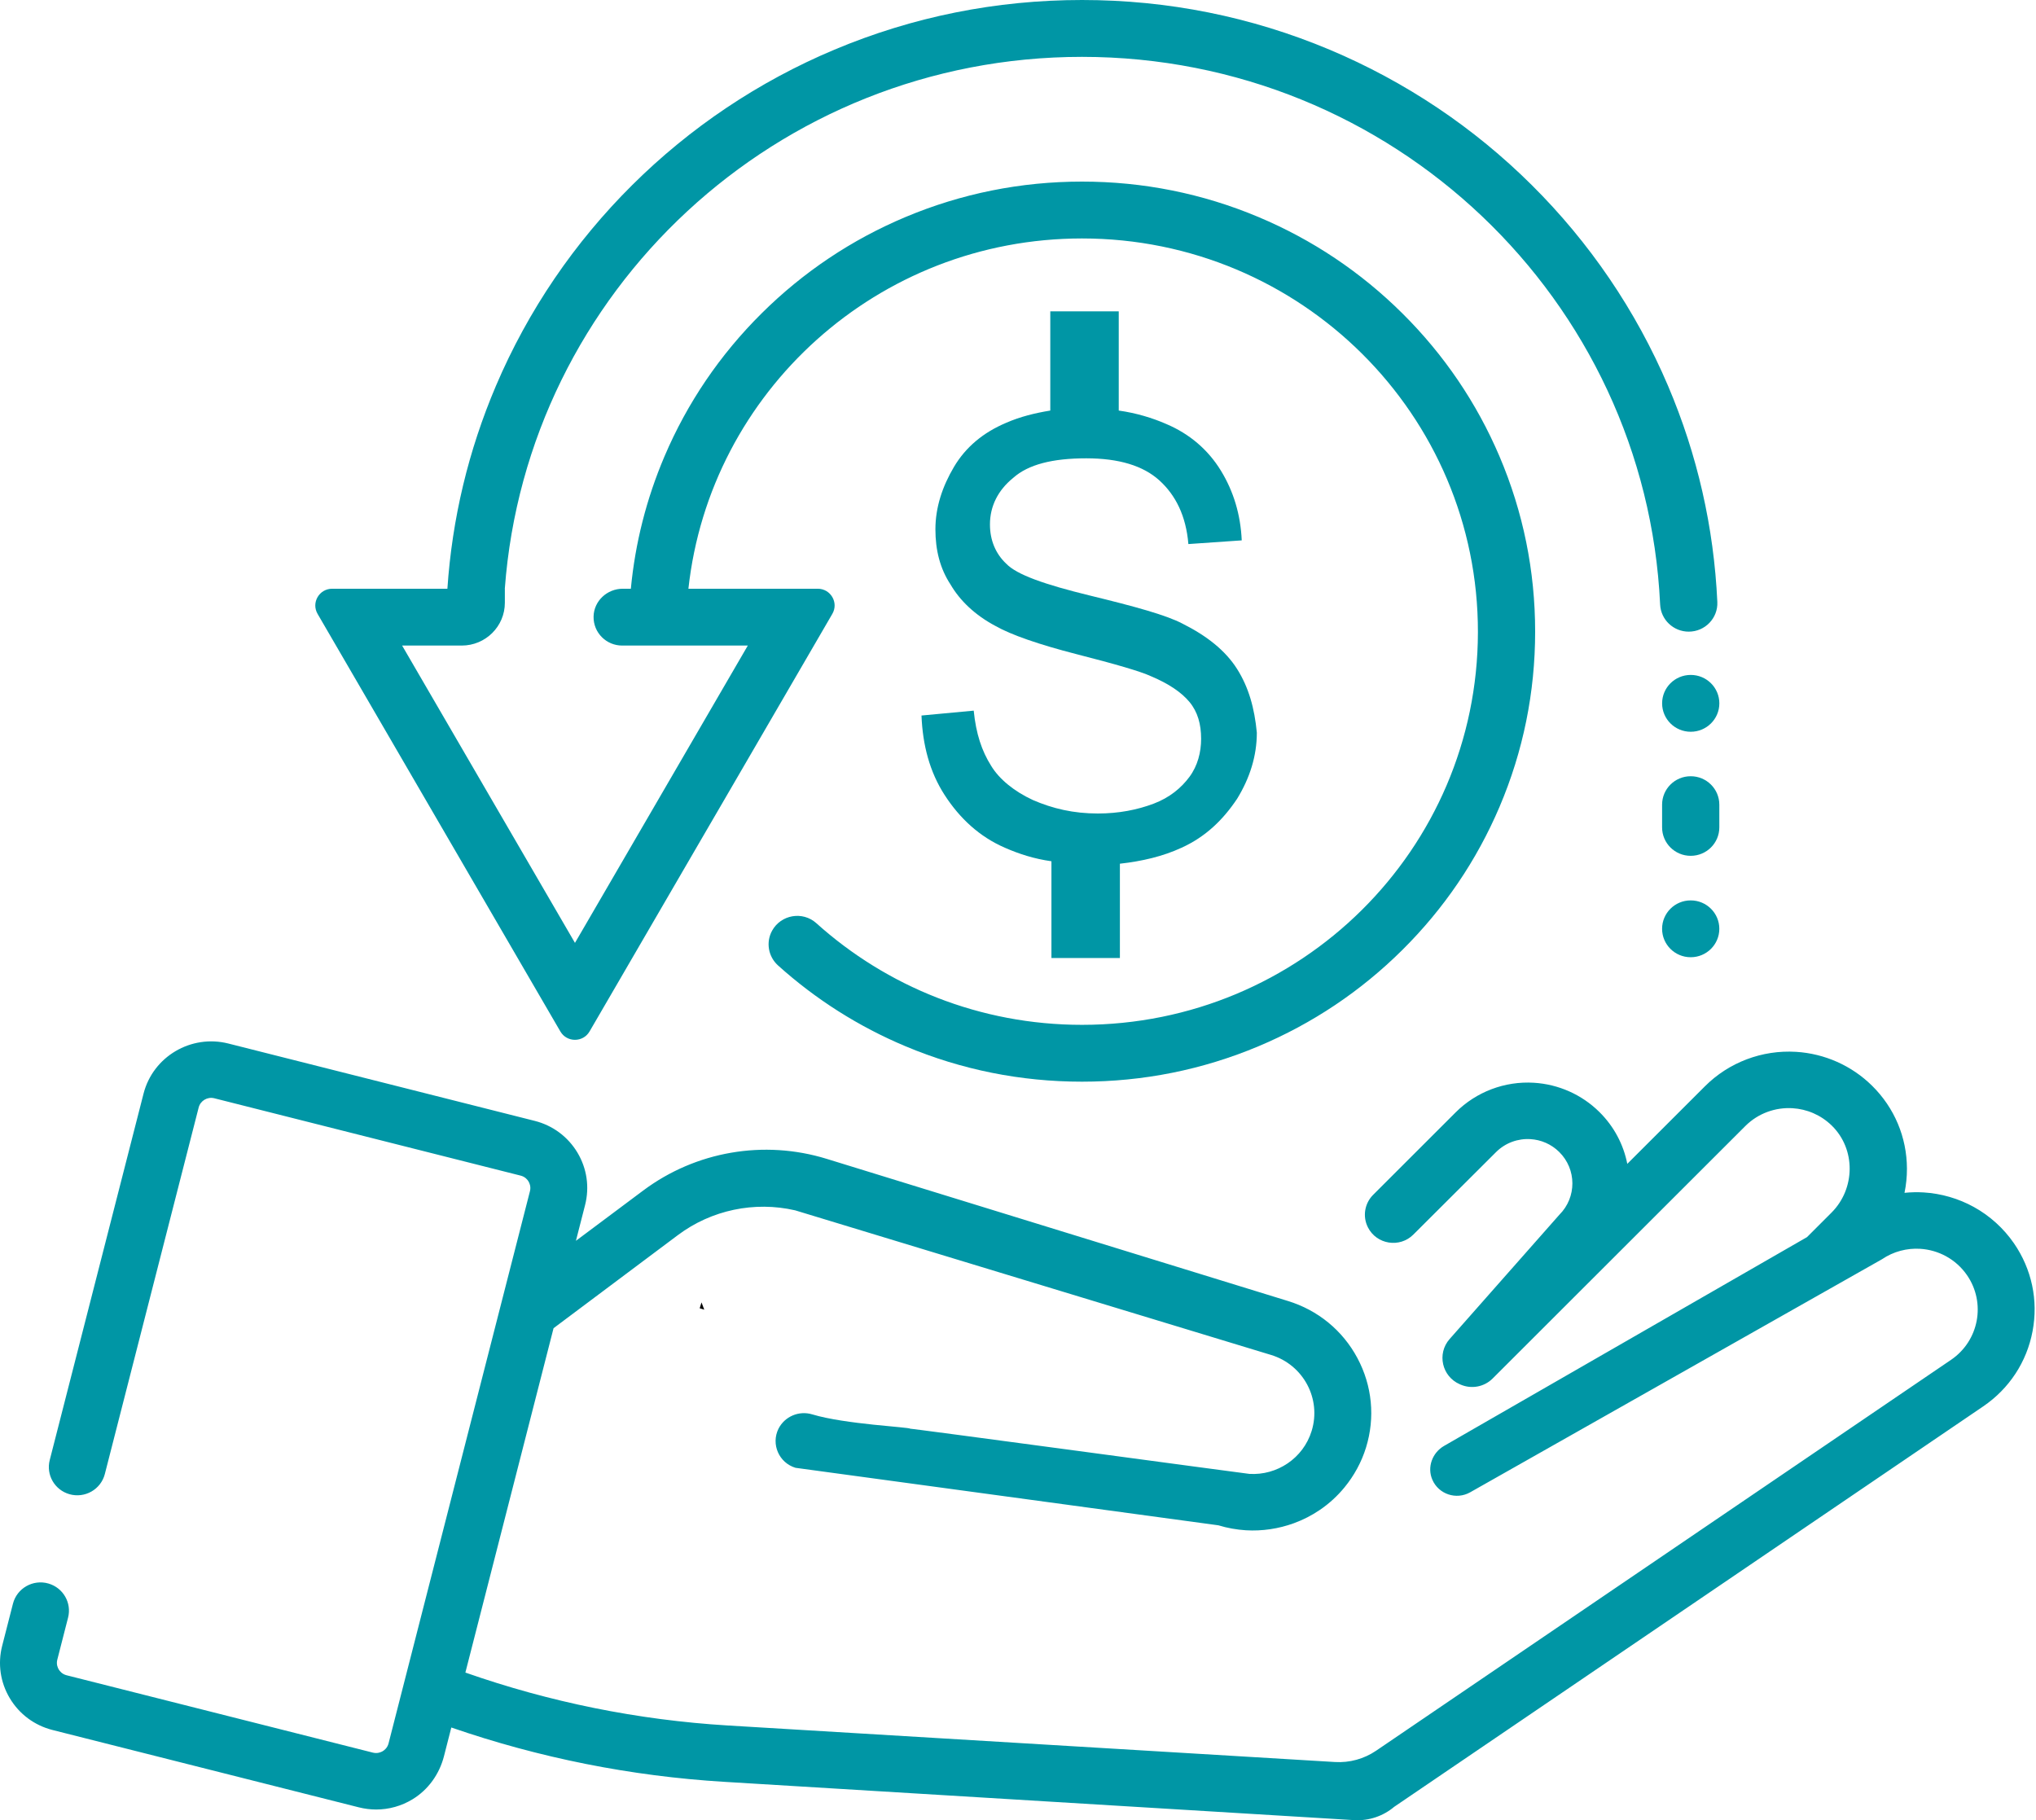
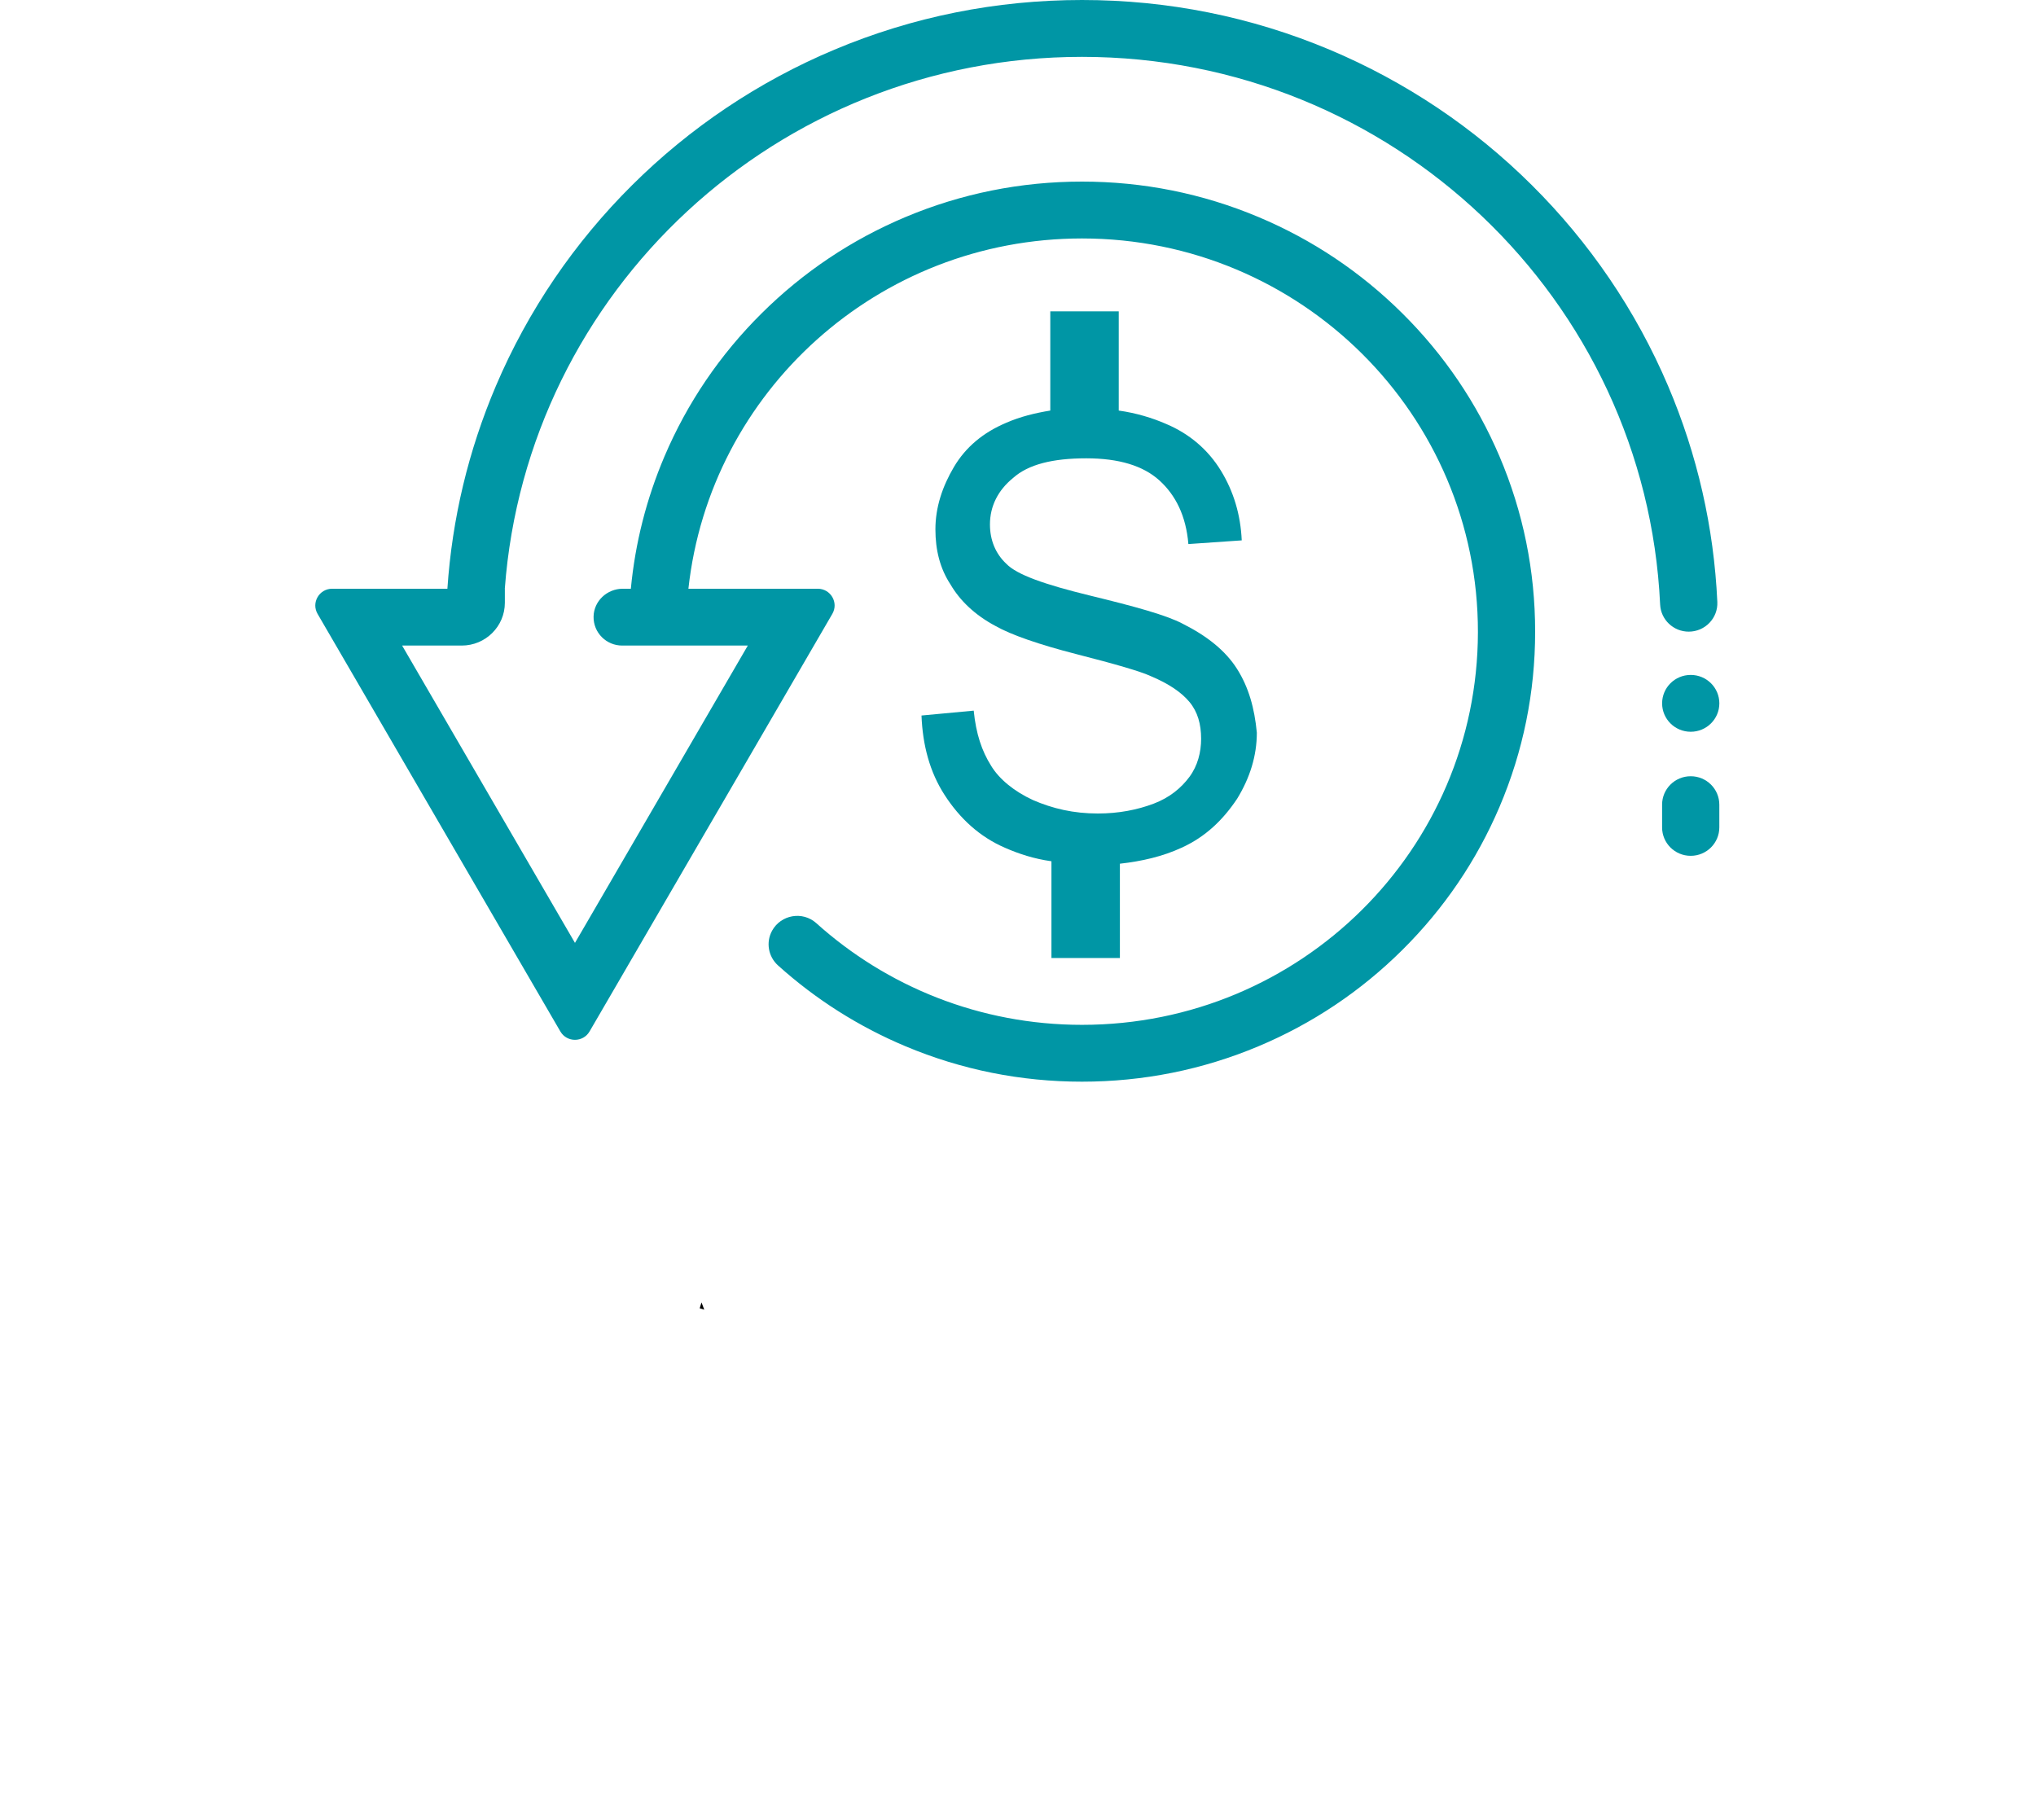
<svg xmlns="http://www.w3.org/2000/svg" width="85" height="76" viewBox="0 0 85 76" fill="none">
  <path d="M29.402 54.682L29.287 54.379L29.211 54.624L29.402 54.682Z" fill="black" />
-   <path d="M84.079 51.91C83.648 51.285 83.07 50.761 82.405 50.395C81.765 50.041 81.04 49.831 80.308 49.787C80.041 49.771 79.774 49.777 79.51 49.804C79.578 49.475 79.613 49.136 79.612 48.793C79.608 47.484 79.091 46.255 78.156 45.332C77.305 44.492 76.177 43.99 74.981 43.917C73.565 43.831 72.179 44.355 71.18 45.354L67.937 48.594C67.78 47.797 67.39 47.038 66.767 46.424C66.037 45.703 65.067 45.271 64.039 45.208C62.822 45.134 61.631 45.585 60.772 46.444L57.326 49.888C56.967 50.248 56.879 50.796 57.11 51.248C57.474 51.963 58.436 52.115 59.005 51.547L62.456 48.105C62.85 47.712 63.377 47.53 63.894 47.562C64.331 47.588 64.76 47.767 65.094 48.097C65.825 48.818 65.829 49.991 65.103 50.717L60.52 55.908C59.982 56.517 60.196 57.471 60.944 57.796L60.976 57.81C61.432 58.008 61.964 57.908 62.315 57.557L72.864 47.016C73.404 46.477 74.127 46.228 74.836 46.271C75.431 46.307 76.015 46.549 76.473 46.995C77.482 47.981 77.461 49.633 76.463 50.63L75.44 51.653L61.532 59.654L60.289 60.37C59.795 60.654 59.572 61.261 59.798 61.781C60.06 62.389 60.797 62.635 61.377 62.308L78.563 52.581C79.052 52.249 79.615 52.108 80.163 52.141C80.924 52.187 81.656 52.57 82.12 53.242C82.918 54.401 82.62 55.982 81.454 56.776L57.449 73.098C56.945 73.44 56.342 73.606 55.733 73.569L30.376 72.043C26.641 71.816 22.956 71.072 19.429 69.834L23.11 55.456L28.302 51.568C29.705 50.518 31.499 50.145 33.197 50.535L53.063 56.572C54.414 56.983 55.174 58.405 54.759 59.747C54.406 60.892 53.312 61.609 52.159 61.539C52.049 61.532 37.671 59.586 38 59.654C38 59.586 35.29 59.471 33.909 59.054C33.355 58.887 32.761 59.14 32.5 59.654C32.182 60.3 32.52 61.075 33.211 61.285L50.866 63.686C51.24 63.8 51.626 63.869 52.014 63.893C52.695 63.934 53.38 63.831 54.019 63.598C54.399 63.459 54.762 63.274 55.099 63.045C55.487 62.782 55.834 62.463 56.129 62.104C56.532 61.614 56.841 61.048 57.029 60.439C57.416 59.188 57.288 57.861 56.671 56.705C56.054 55.549 55.02 54.701 53.76 54.317L34.512 48.385C31.894 47.578 29.045 48.07 26.854 49.707L24.044 51.807L24.426 50.315C24.617 49.566 24.504 48.788 24.107 48.124C23.709 47.46 23.075 46.989 22.321 46.799L9.533 43.57C7.977 43.177 6.389 44.115 5.993 45.661L2.076 60.963C1.918 61.579 2.281 62.209 2.896 62.386C3.541 62.571 4.211 62.19 4.377 61.544L8.294 46.242C8.367 45.956 8.661 45.783 8.948 45.856L21.735 49.085C21.924 49.132 22.023 49.258 22.065 49.329C22.108 49.401 22.172 49.548 22.125 49.734L16.222 72.79C16.175 72.977 16.047 73.076 15.976 73.118C15.904 73.16 15.756 73.224 15.568 73.177L2.781 69.947C2.593 69.9 2.493 69.773 2.451 69.702C2.409 69.631 2.344 69.484 2.392 69.297L2.842 67.54C3 66.923 2.637 66.293 2.021 66.116C1.377 65.931 0.706 66.313 0.541 66.959L0.091 68.716C-0.101 69.465 0.013 70.243 0.41 70.907C0.808 71.572 1.442 72.042 2.196 72.233L14.983 75.462C15.223 75.522 15.465 75.552 15.706 75.552C16.237 75.552 16.76 75.407 17.226 75.123C17.883 74.722 18.345 74.07 18.535 73.327L18.842 72.128C22.516 73.397 26.344 74.16 30.23 74.396L56.526 75.995C57.161 76.033 57.754 75.82 58.204 75.441L82.795 58.721C83.882 57.981 84.615 56.866 84.857 55.579C85.1 54.293 84.823 52.99 84.079 51.91Z" fill="#0096A5" />
  <path d="M45.172 2.374C58.134 2.374 68.713 12.512 69.308 25.24C69.338 25.874 69.863 26.373 70.502 26.373C71.183 26.373 71.727 25.809 71.696 25.134C71.552 22.012 70.861 18.981 69.637 16.107C68.971 14.543 68.148 13.036 67.188 11.626C66.239 10.23 65.148 8.917 63.947 7.725C62.746 6.531 61.425 5.448 60.019 4.505C58.599 3.553 57.081 2.735 55.508 2.074C52.233 0.698 48.755 0 45.172 0C41.588 0 38.11 0.698 34.835 2.074C33.261 2.735 31.743 3.553 30.324 4.505C28.918 5.448 27.597 6.531 26.396 7.725C25.195 8.917 24.104 10.23 23.154 11.626C22.195 13.036 21.372 14.543 20.706 16.107C19.555 18.811 18.875 21.654 18.678 24.581H13.868C13.326 24.581 12.988 25.164 13.258 25.63L14.718 28.141L18.326 34.349L21.934 40.555L23.394 43.066C23.665 43.532 24.342 43.532 24.613 43.066L25.9 40.853L26.073 40.555L28.819 35.831L29.681 34.349L30.231 33.404L33.29 28.141L34.749 25.63C35.02 25.164 34.682 24.581 34.139 24.581H28.74C29.639 16.357 36.652 9.956 45.172 9.956C54.31 9.956 61.717 17.323 61.701 26.403C61.684 35.47 54.3 42.79 45.172 42.79C40.903 42.79 37.013 41.183 34.08 38.545C33.509 38.031 32.603 38.188 32.233 38.86C31.968 39.343 32.073 39.943 32.484 40.312C34.059 41.729 35.846 42.862 37.807 43.686C40.141 44.666 42.618 45.163 45.172 45.163C47.724 45.163 50.203 44.666 52.536 43.686C54.79 42.739 56.812 41.385 58.549 39.66C60.286 37.935 61.65 35.926 62.603 33.688C63.59 31.37 64.09 28.909 64.09 26.373C64.09 23.837 63.59 21.376 62.603 19.058C61.65 16.82 60.286 14.811 58.549 13.086C56.812 11.361 54.79 10.007 52.536 9.06C50.203 8.079 47.724 7.582 45.172 7.582C42.618 7.582 40.141 8.08 37.807 9.06C35.553 10.007 33.531 11.361 31.794 13.086C30.057 14.811 28.693 16.82 27.74 19.058C26.988 20.826 26.518 22.677 26.337 24.581H26C25.347 24.581 24.796 25.091 24.781 25.739C24.773 26.078 24.908 26.386 25.131 26.607C25.347 26.822 25.646 26.954 25.976 26.954H31.22L29.166 30.488L27.612 33.162L27.561 33.25L24.414 38.664L24.004 39.368L20.396 33.161L18.976 30.718L16.788 26.954H19.277C20.271 26.954 21.077 26.154 21.077 25.167V24.581H21.075C21.997 12.164 32.433 2.374 45.172 2.374Z" fill="#0096A5" />
  <path d="M70.585 28.18C69.925 28.18 69.391 28.711 69.391 29.366C69.391 30.022 69.925 30.553 70.585 30.553C71.245 30.553 71.78 30.022 71.78 29.366C71.78 28.711 71.246 28.18 70.585 28.18Z" fill="#0096A5" />
  <path d="M70.584 32.41C69.924 32.41 69.39 32.941 69.39 33.597V34.546C69.39 35.202 69.924 35.733 70.584 35.733C71.244 35.733 71.779 35.202 71.779 34.546V33.597C71.779 32.941 71.245 32.41 70.584 32.41Z" fill="#0096A5" />
-   <path d="M70.584 37.594C69.924 37.594 69.39 38.125 69.39 38.78C69.39 39.436 69.924 39.967 70.584 39.967C71.244 39.967 71.779 39.436 71.779 38.78C71.779 38.125 71.245 37.594 70.584 37.594Z" fill="#0096A5" />
  <path d="M51.647 27.932C51.163 27.165 50.388 26.551 49.37 26.04C48.692 25.682 47.384 25.324 45.495 24.864C43.606 24.403 42.443 23.994 42.007 23.534C41.571 23.125 41.329 22.562 41.329 21.898C41.329 21.131 41.668 20.466 42.298 19.954C42.927 19.392 43.945 19.136 45.35 19.136C46.706 19.136 47.723 19.443 48.401 20.057C49.08 20.671 49.516 21.54 49.613 22.716L51.841 22.562C51.792 21.489 51.502 20.517 50.969 19.648C50.436 18.778 49.661 18.114 48.692 17.704C48.111 17.449 47.433 17.244 46.706 17.142V13H43.848V17.142C43.218 17.244 42.588 17.398 42.007 17.653C41.038 18.062 40.312 18.676 39.827 19.494C39.343 20.312 39.052 21.182 39.052 22.102C39.052 22.972 39.246 23.739 39.682 24.403C40.069 25.068 40.699 25.682 41.571 26.142C42.201 26.5 43.363 26.909 44.962 27.318C46.561 27.727 47.626 28.034 48.062 28.239C48.789 28.546 49.322 28.903 49.661 29.312C50 29.722 50.145 30.233 50.145 30.847C50.145 31.409 50 31.972 49.661 32.432C49.322 32.892 48.837 33.301 48.159 33.557C47.481 33.812 46.706 33.966 45.834 33.966C44.817 33.966 43.945 33.761 43.121 33.403C42.346 33.045 41.716 32.534 41.377 31.972C40.99 31.358 40.748 30.642 40.651 29.671L38.471 29.875C38.519 31.102 38.81 32.227 39.44 33.199C40.069 34.17 40.893 34.938 41.959 35.398C42.54 35.653 43.17 35.858 43.896 35.96V40H46.754V36.062C47.675 35.96 48.547 35.756 49.322 35.398C50.339 34.938 51.066 34.222 51.647 33.352C52.18 32.483 52.471 31.562 52.471 30.591C52.374 29.568 52.132 28.699 51.647 27.932Z" fill="#0096A5" />
</svg>